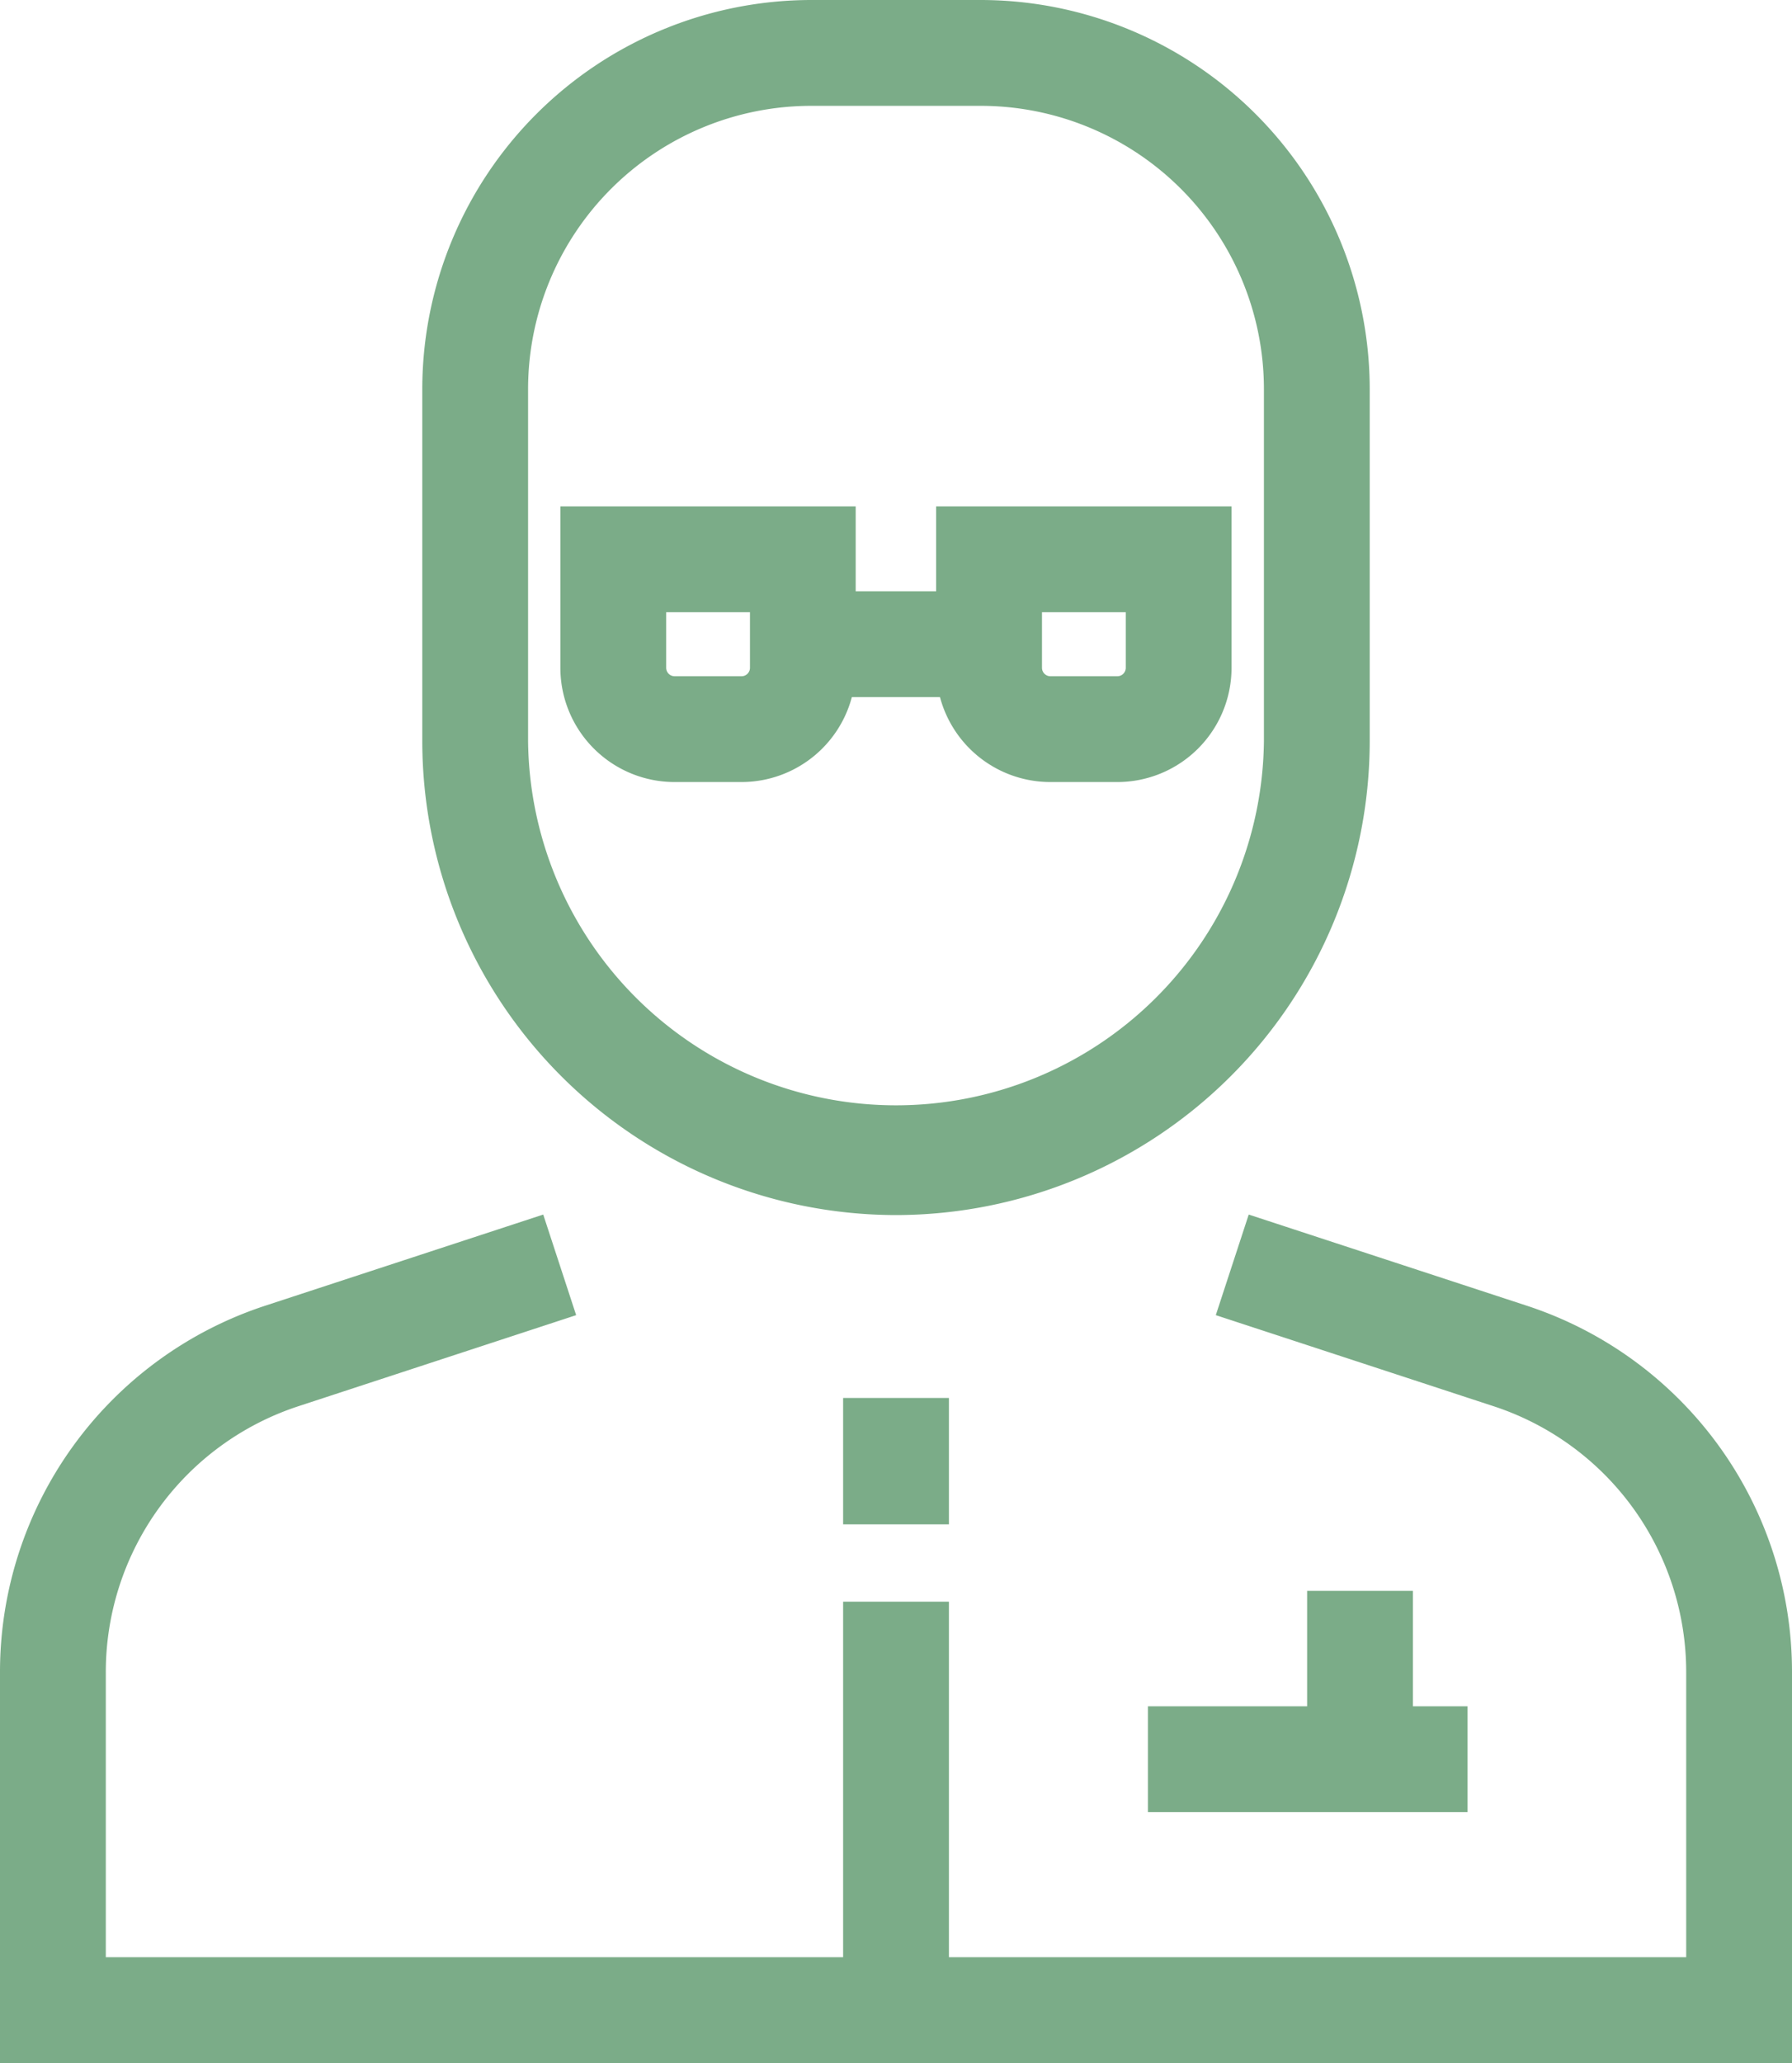
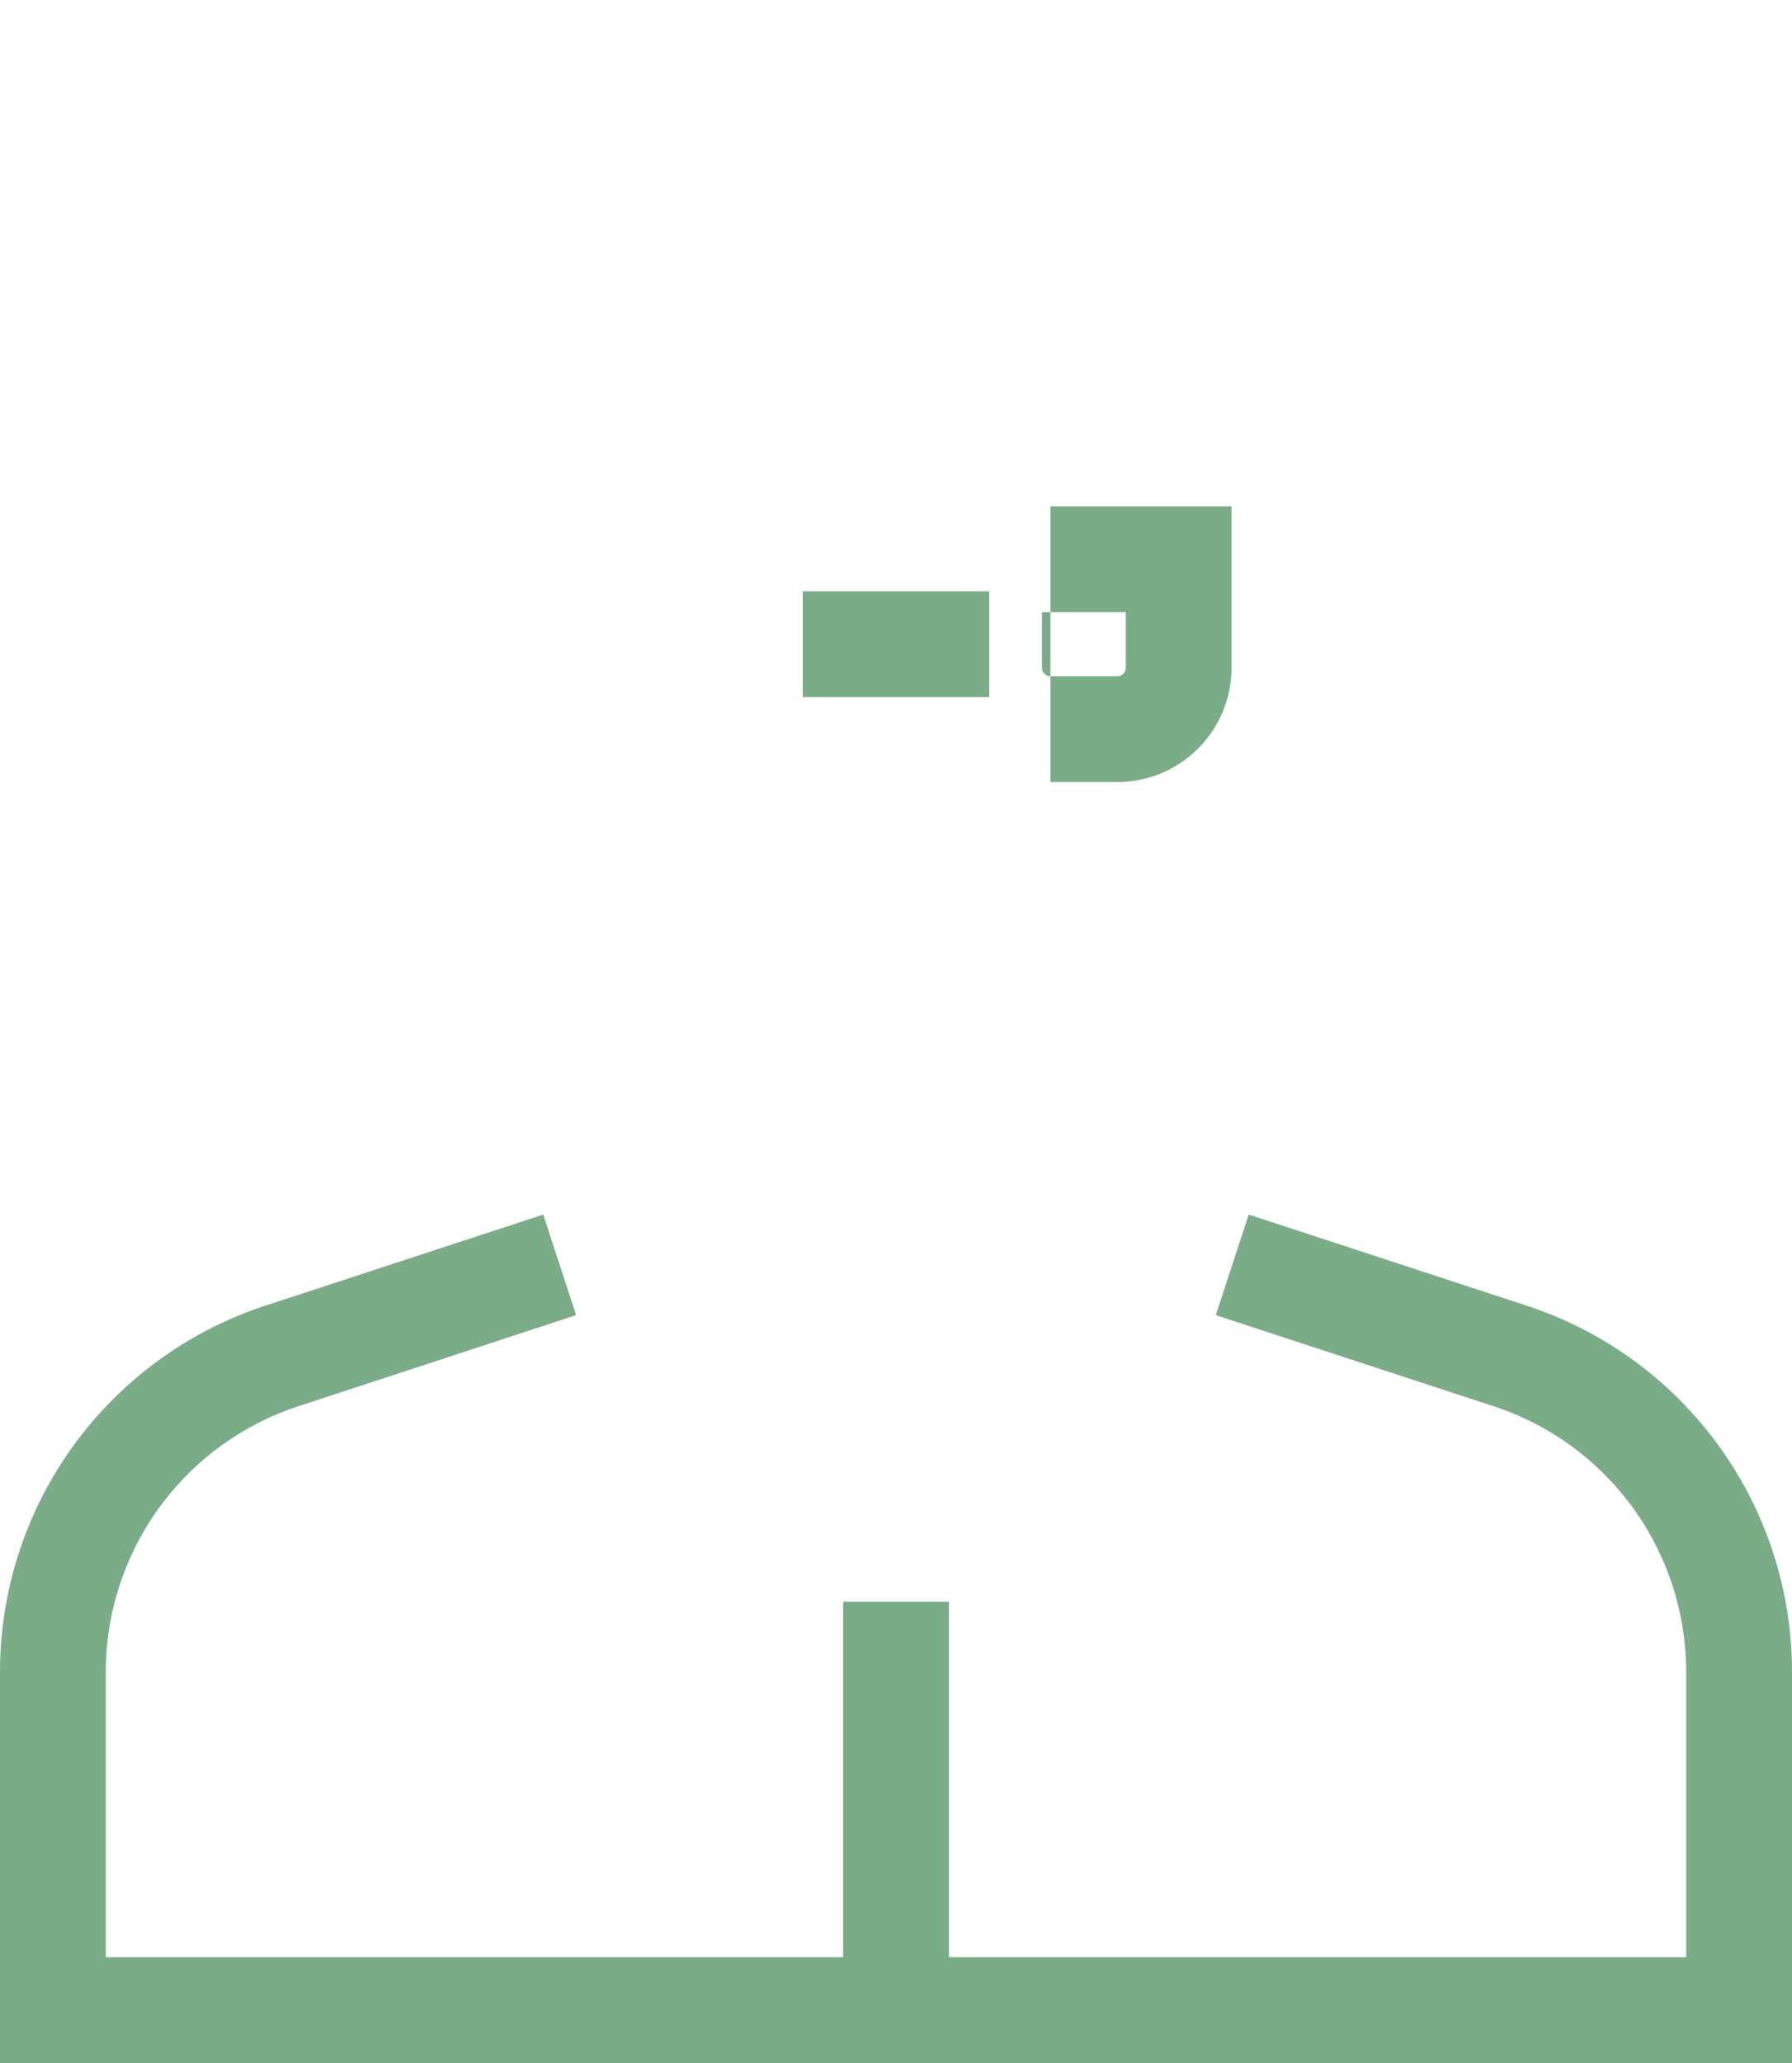
<svg xmlns="http://www.w3.org/2000/svg" width="42.343" height="48.729" viewBox="0 0 42.343 48.729">
  <g id="dla_klienta" data-name="dla klienta" transform="translate(-157.2 -60.75)">
    <g id="Group_58" data-name="Group 58">
-       <path id="Path_42" data-name="Path 42" d="M178.372,89.45a11.206,11.206,0,0,1-11.194-11.193V69.936a9.2,9.2,0,0,1,9.187-9.186h4.013a9.2,9.2,0,0,1,9.187,9.186v8.321A11.206,11.206,0,0,1,178.372,89.45Zm-2.007-26.2a6.694,6.694,0,0,0-6.687,6.686v8.321a8.694,8.694,0,0,0,17.387,0V69.936a6.694,6.694,0,0,0-6.687-6.686Z" fill="#7bac88" />
-     </g>
+       </g>
    <g id="Group_59" data-name="Group 59">
      <path id="Path_43" data-name="Path 43" d="M199.543,109.479H157.2v-9.223a9.105,9.105,0,0,1,6.282-8.67l6.554-2.148.778,2.376-6.553,2.148a6.609,6.609,0,0,0-4.561,6.294v6.723h37.343v-6.723a6.609,6.609,0,0,0-4.561-6.294l-6.554-2.148.778-2.376,6.555,2.148a9.1,9.1,0,0,1,6.282,8.67Z" fill="#7bac88" />
    </g>
    <g id="Group_60" data-name="Group 60">
      <rect id="Rectangle_52" data-name="Rectangle 52" width="2.5" height="9.646" transform="translate(177.122 98.582)" fill="#7bac88" />
    </g>
    <g id="Group_61" data-name="Group 61">
-       <rect id="Rectangle_53" data-name="Rectangle 53" width="2.5" height="2.985" transform="translate(177.122 93.77)" fill="#7bac88" />
-     </g>
+       </g>
    <g id="Group_62" data-name="Group 62">
-       <rect id="Rectangle_54" data-name="Rectangle 54" width="7.553" height="2.5" transform="translate(184.324 101.053)" fill="#7bac88" />
-     </g>
+       </g>
    <g id="Group_63" data-name="Group 63">
-       <rect id="Rectangle_55" data-name="Rectangle 55" width="2.5" height="3.977" transform="translate(188.086 98.326)" fill="#7bac88" />
-     </g>
+       </g>
    <g id="Group_64" data-name="Group 64">
-       <path id="Path_44" data-name="Path 44" d="M174.721,79.222h-1.58a2.7,2.7,0,0,1-2.7-2.7V72.711h6.978v3.812A2.7,2.7,0,0,1,174.721,79.222Zm-1.78-4.011v1.312a.2.2,0,0,0,.2.2h1.58a.2.2,0,0,0,.2-.2V75.211Z" fill="#7bac88" />
-     </g>
+       </g>
    <g id="Group_65" data-name="Group 65">
-       <path id="Path_45" data-name="Path 45" d="M183.6,79.222h-1.58a2.7,2.7,0,0,1-2.7-2.7V72.711H186.3v3.812A2.7,2.7,0,0,1,183.6,79.222Zm-1.779-4.011v1.312a.2.2,0,0,0,.2.2h1.58a.2.2,0,0,0,.2-.2V75.211Z" fill="#7bac88" />
+       <path id="Path_45" data-name="Path 45" d="M183.6,79.222h-1.58V72.711H186.3v3.812A2.7,2.7,0,0,1,183.6,79.222Zm-1.779-4.011v1.312a.2.2,0,0,0,.2.2h1.58a.2.2,0,0,0,.2-.2V75.211Z" fill="#7bac88" />
    </g>
    <g id="Group_66" data-name="Group 66">
      <rect id="Rectangle_56" data-name="Rectangle 56" width="4.404" height="2.5" transform="translate(176.169 74.716)" fill="#7bac88" />
    </g>
  </g>
</svg>